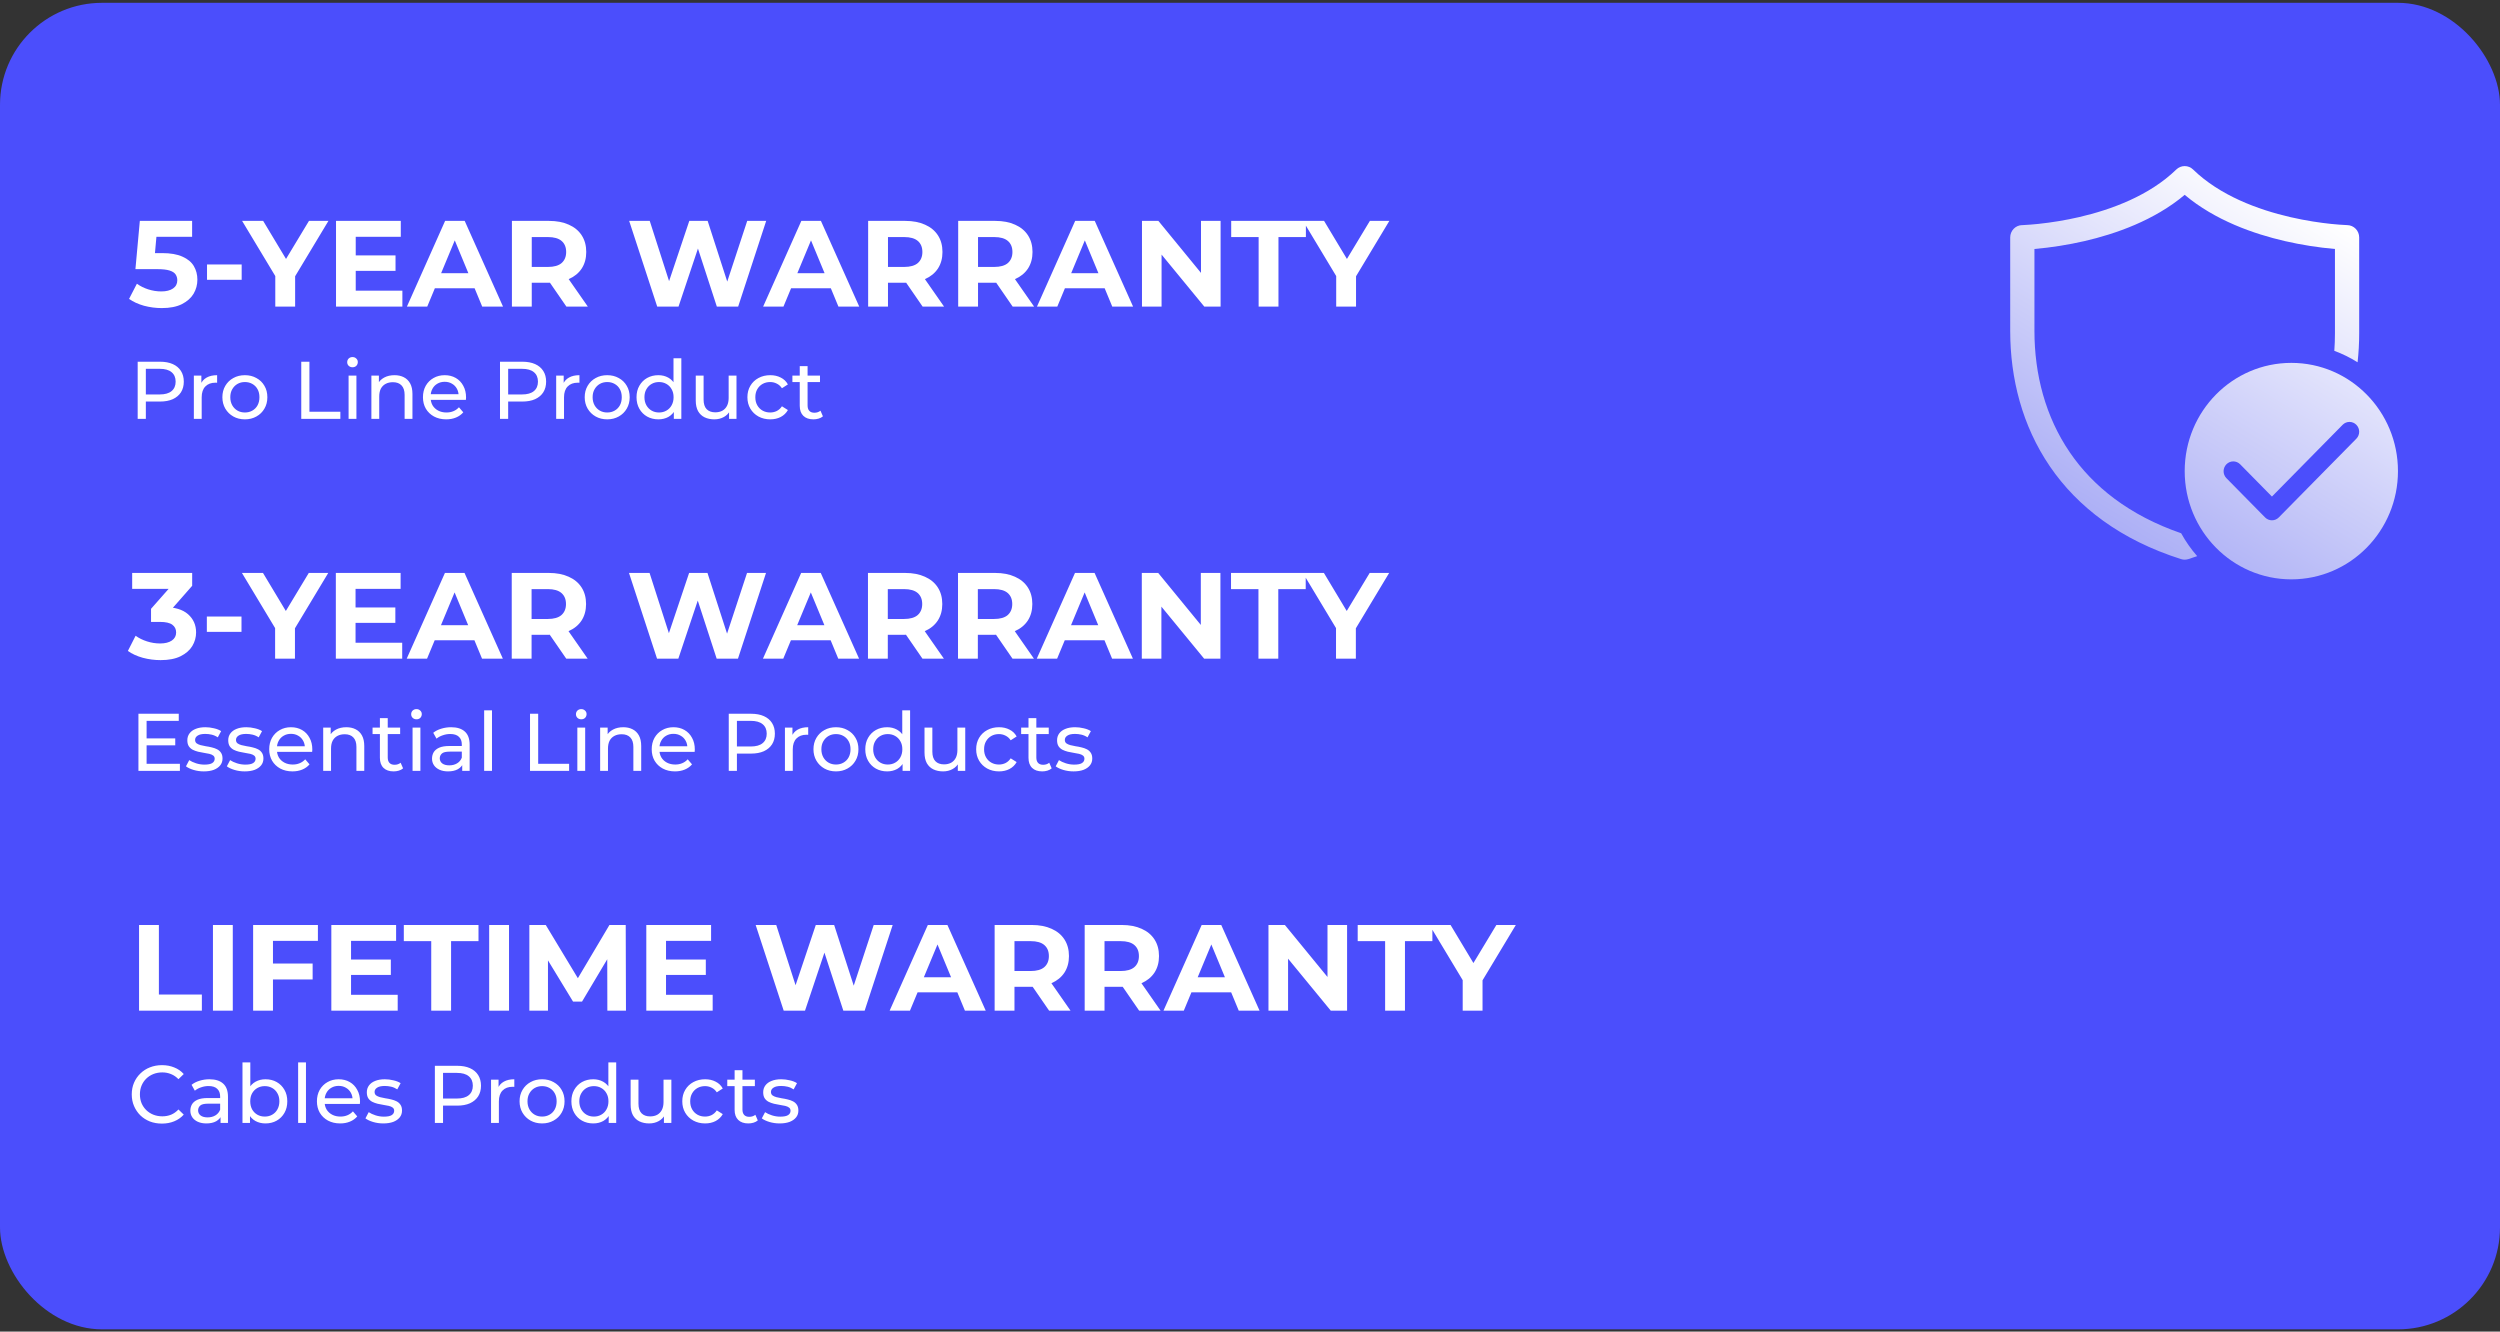
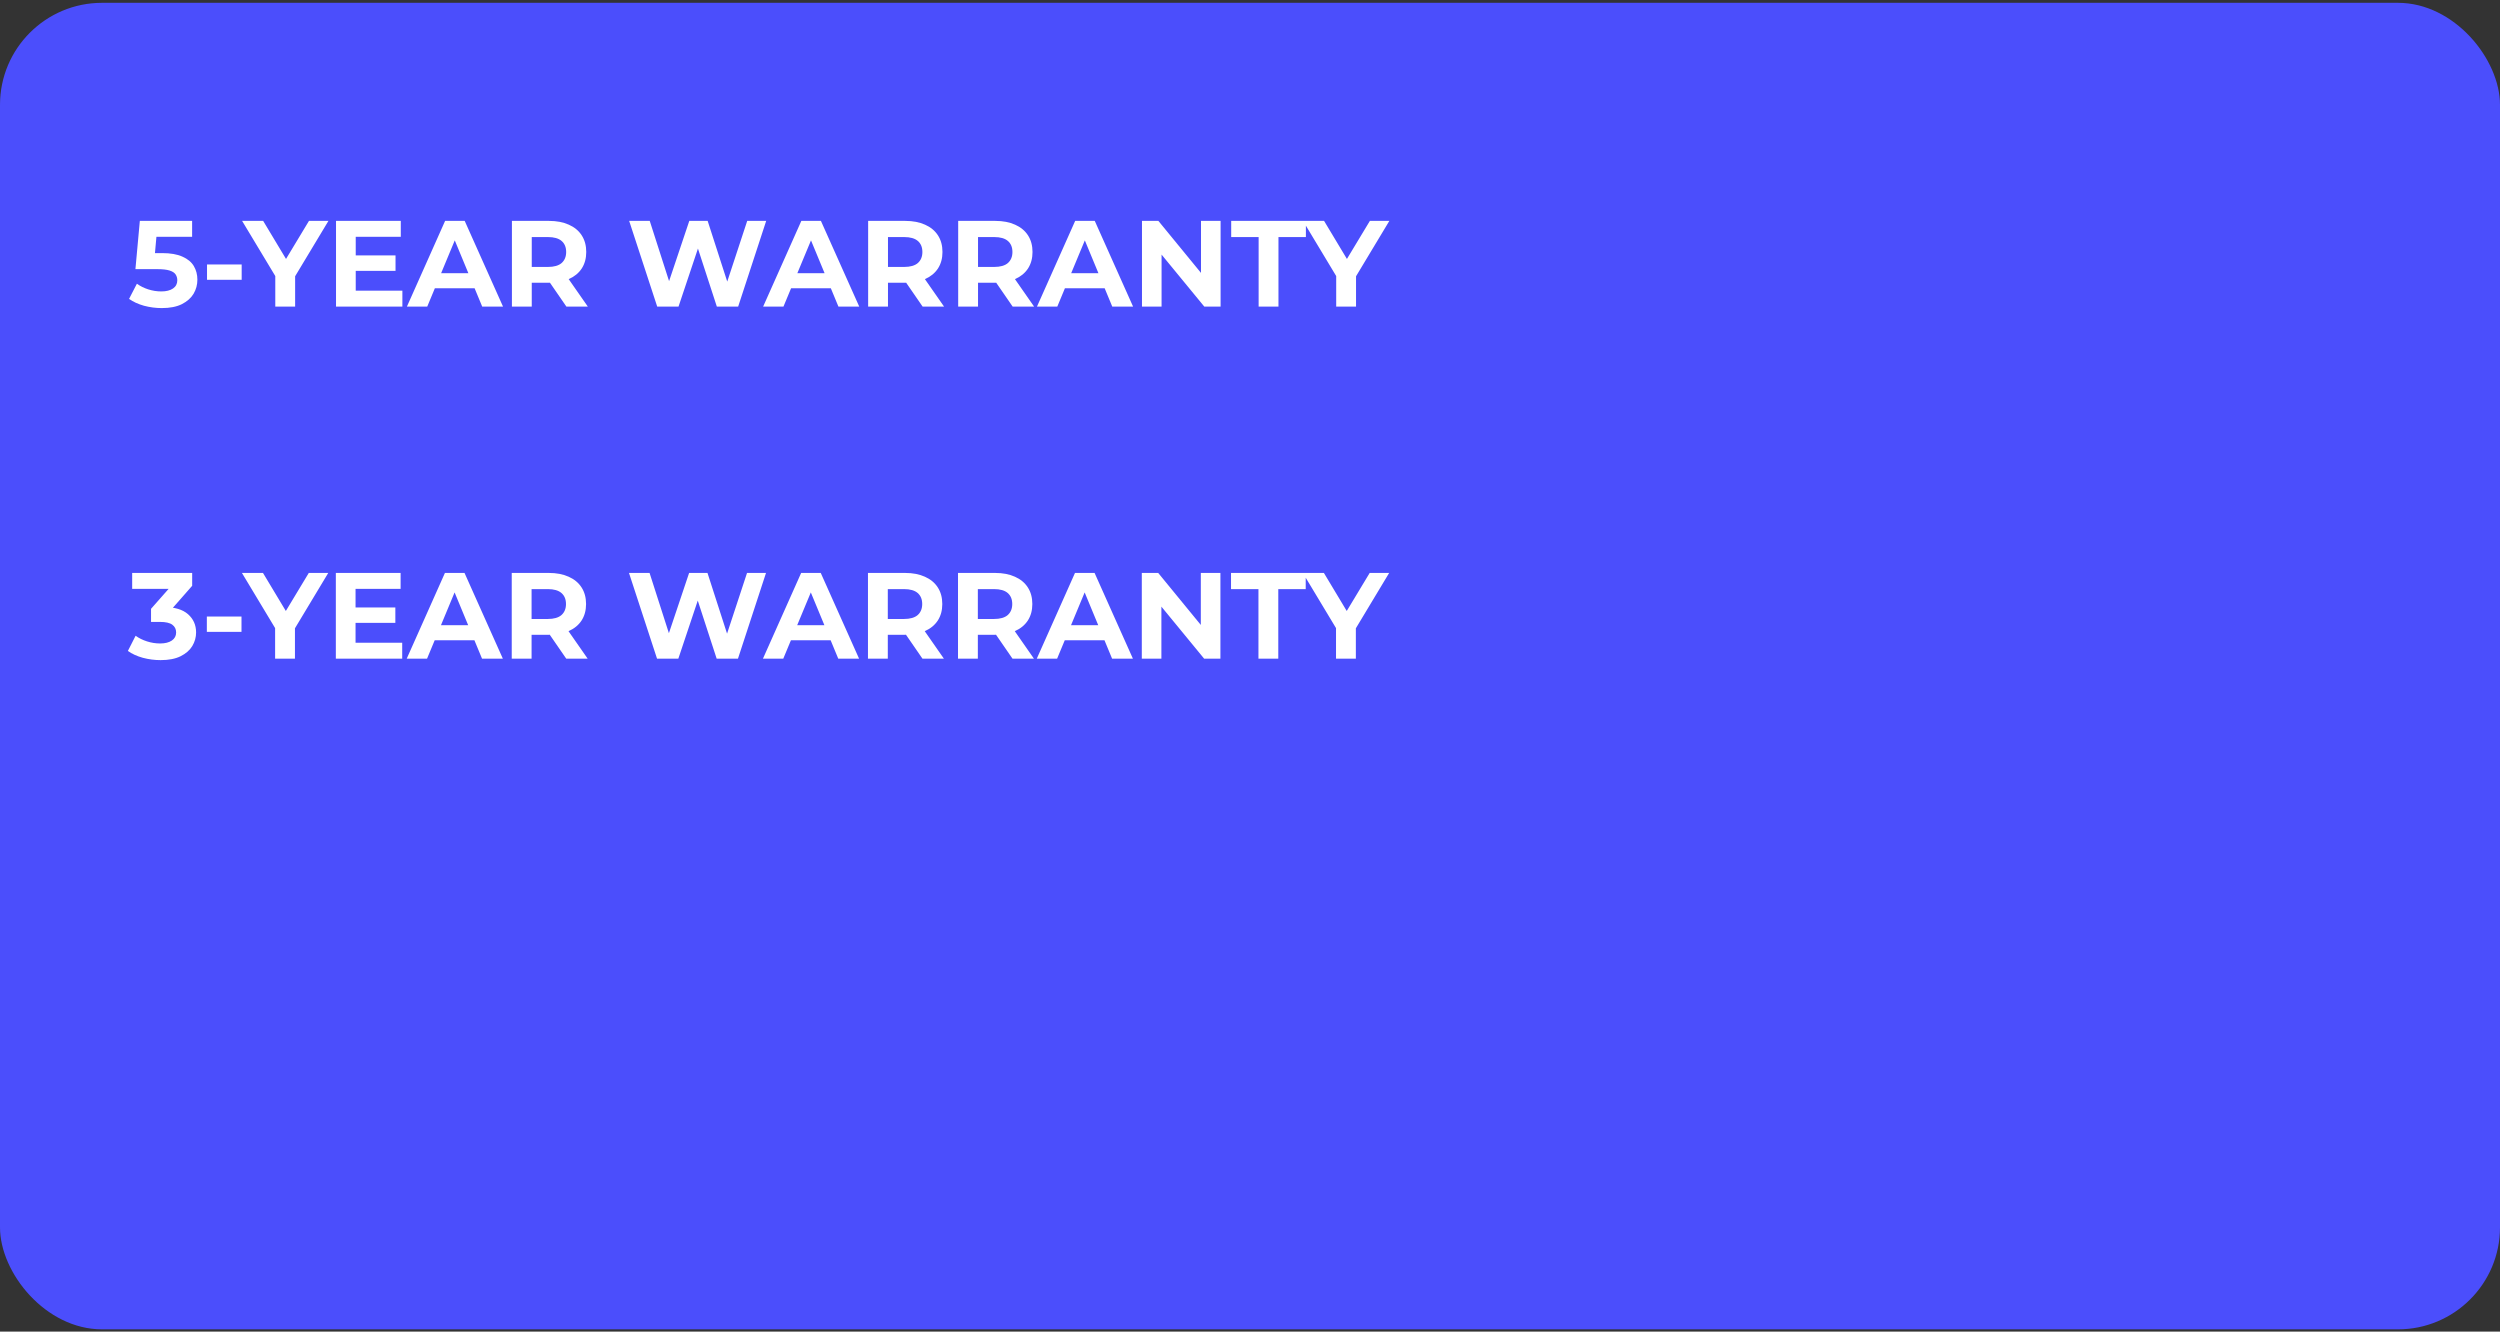
<svg xmlns="http://www.w3.org/2000/svg" width="490" height="261" viewBox="0 0 490 261" fill="none">
  <rect x="0" y="0" width="490" height="261" fill="#333333" stroke="none" />
  <rect y="0.553" width="490" height="260" rx="20" fill="#4B4EFC" />
-   <path d="M426.556 33.223C426.999 32.793 427.587 32.553 428.2 32.553C428.813 32.553 429.401 32.793 429.843 33.223C435.084 38.32 442.543 41.086 448.914 42.557C452.066 43.283 454.878 43.676 456.898 43.888C457.943 43.997 458.991 44.075 460.04 44.123H460.082C460.702 44.139 461.292 44.399 461.725 44.85C462.158 45.3 462.4 45.905 462.4 46.534V65.338C462.4 67.232 462.297 69.126 462.086 71.008C460.647 70.102 459.119 69.35 457.527 68.763C457.608 67.625 457.65 66.482 457.65 65.338V48.8C454.356 48.513 451.086 47.998 447.861 47.258C441.745 45.848 434.162 43.204 428.2 38.189C422.238 43.204 414.653 45.846 408.539 47.258C405.314 47.998 402.044 48.513 398.75 48.8V64.856C398.75 73.367 400.901 81.667 405.689 88.674C410.258 95.36 417.317 101.003 427.507 104.519C428.389 106.127 429.443 107.631 430.649 109.005C430.077 109.206 429.496 109.399 428.909 109.586C428.447 109.732 427.953 109.732 427.491 109.586C415.639 105.825 407.222 99.379 401.784 91.422C396.364 83.482 394 74.184 394 64.856V46.534C394 45.905 394.242 45.3 394.675 44.85C395.108 44.399 395.698 44.139 396.318 44.123H396.36L396.512 44.118C397.511 44.068 398.508 43.991 399.502 43.886C402.187 43.605 404.853 43.16 407.486 42.556C413.855 41.086 421.314 38.322 426.556 33.223ZM470 92.338C470 80.622 460.643 71.124 449.1 71.124C437.557 71.124 428.2 80.622 428.2 92.338C428.2 104.054 437.557 113.553 449.1 113.553C460.643 113.553 470 104.054 470 92.338ZM461.843 83.26C462.2 83.622 462.4 84.112 462.4 84.624C462.4 85.135 462.2 85.626 461.843 85.987L446.643 101.416C446.287 101.778 445.804 101.981 445.3 101.981C444.796 101.981 444.313 101.778 443.957 101.416L436.357 93.702C436.011 93.338 435.819 92.851 435.823 92.345C435.828 91.84 436.028 91.356 436.38 90.998C436.732 90.641 437.209 90.438 437.707 90.433C438.205 90.429 438.685 90.623 439.043 90.975L445.3 97.326L459.157 83.26C459.513 82.899 459.996 82.696 460.5 82.696C461.004 82.696 461.487 82.899 461.843 83.26Z" fill="url(#paint0_linear_2255_25752)" />
  <path d="M31.703 60.384C30.535 60.384 29.375 60.232 28.223 59.928C27.087 59.608 26.111 59.16 25.295 58.584L26.831 55.608C27.471 56.072 28.207 56.44 29.039 56.712C29.887 56.984 30.743 57.12 31.607 57.12C32.583 57.12 33.351 56.928 33.911 56.544C34.471 56.16 34.751 55.624 34.751 54.936C34.751 54.504 34.639 54.12 34.415 53.784C34.191 53.448 33.791 53.192 33.215 53.016C32.655 52.84 31.863 52.752 30.839 52.752H26.543L27.407 43.296H37.655V46.416H28.799L30.815 44.64L30.215 51.384L28.199 49.608H31.751C33.415 49.608 34.751 49.84 35.759 50.304C36.783 50.752 37.527 51.368 37.991 52.152C38.455 52.936 38.687 53.824 38.687 54.816C38.687 55.808 38.439 56.728 37.943 57.576C37.447 58.408 36.679 59.088 35.639 59.616C34.615 60.128 33.303 60.384 31.703 60.384ZM40.576 54.84V51.84H47.368V54.84H40.576ZM53.957 60.096V53.232L54.845 55.584L47.453 43.296H51.581L57.245 52.728H54.869L60.557 43.296H64.373L56.981 55.584L57.845 53.232V60.096H53.957ZM69.435 50.064H77.523V53.088H69.435V50.064ZM69.723 56.976H78.867V60.096H65.859V43.296H78.555V46.416H69.723V56.976ZM79.753 60.096L87.241 43.296H91.081L98.593 60.096H94.513L88.369 45.264H89.905L83.737 60.096H79.753ZM83.497 56.496L84.529 53.544H93.169L94.225 56.496H83.497ZM100.336 60.096V43.296H107.608C109.112 43.296 110.408 43.544 111.496 44.04C112.584 44.52 113.424 45.216 114.016 46.128C114.608 47.04 114.904 48.128 114.904 49.392C114.904 50.64 114.608 51.72 114.016 52.632C113.424 53.528 112.584 54.216 111.496 54.696C110.408 55.176 109.112 55.416 107.608 55.416H102.496L104.224 53.712V60.096H100.336ZM111.016 60.096L106.816 54H110.968L115.216 60.096H111.016ZM104.224 54.144L102.496 52.32H107.392C108.592 52.32 109.488 52.064 110.08 51.552C110.672 51.024 110.968 50.304 110.968 49.392C110.968 48.464 110.672 47.744 110.08 47.232C109.488 46.72 108.592 46.464 107.392 46.464H102.496L104.224 44.616V54.144ZM128.813 60.096L123.317 43.296H127.349L132.125 58.176H130.109L135.101 43.296H138.701L143.501 58.176H141.557L146.453 43.296H150.173L144.677 60.096H140.501L136.253 47.04H137.357L132.989 60.096H128.813ZM149.573 60.096L157.061 43.296H160.901L168.413 60.096H164.333L158.189 45.264H159.725L153.557 60.096H149.573ZM153.317 56.496L154.349 53.544H162.989L164.045 56.496H153.317ZM170.156 60.096V43.296H177.428C178.932 43.296 180.228 43.544 181.316 44.04C182.404 44.52 183.244 45.216 183.836 46.128C184.428 47.04 184.724 48.128 184.724 49.392C184.724 50.64 184.428 51.72 183.836 52.632C183.244 53.528 182.404 54.216 181.316 54.696C180.228 55.176 178.932 55.416 177.428 55.416H172.316L174.044 53.712V60.096H170.156ZM180.836 60.096L176.636 54H180.788L185.036 60.096H180.836ZM174.044 54.144L172.316 52.32H177.212C178.412 52.32 179.308 52.064 179.9 51.552C180.492 51.024 180.788 50.304 180.788 49.392C180.788 48.464 180.492 47.744 179.9 47.232C179.308 46.72 178.412 46.464 177.212 46.464H172.316L174.044 44.616V54.144ZM187.805 60.096V43.296H195.077C196.581 43.296 197.877 43.544 198.965 44.04C200.053 44.52 200.893 45.216 201.485 46.128C202.077 47.04 202.373 48.128 202.373 49.392C202.373 50.64 202.077 51.72 201.485 52.632C200.893 53.528 200.053 54.216 198.965 54.696C197.877 55.176 196.581 55.416 195.077 55.416H189.965L191.693 53.712V60.096H187.805ZM198.484 60.096L194.285 54H198.437L202.685 60.096H198.484ZM191.693 54.144L189.965 52.32H194.861C196.061 52.32 196.957 52.064 197.549 51.552C198.141 51.024 198.437 50.304 198.437 49.392C198.437 48.464 198.141 47.744 197.549 47.232C196.957 46.72 196.061 46.464 194.861 46.464H189.965L191.693 44.616V54.144ZM203.245 60.096L210.733 43.296H214.573L222.085 60.096H218.005L211.861 45.264H213.397L207.229 60.096H203.245ZM206.989 56.496L208.021 53.544H216.661L217.717 56.496H206.989ZM223.828 60.096V43.296H227.044L236.956 55.392H235.396V43.296H239.236V60.096H236.044L226.108 48H227.668V60.096H223.828ZM246.691 60.096V46.464H241.315V43.296H255.955V46.464H250.579V60.096H246.691ZM261.895 60.096V53.232L262.783 55.584L255.391 43.296H259.519L265.183 52.728H262.807L268.495 43.296H272.311L264.919 55.584L265.783 53.232V60.096H261.895Z" fill="white" />
-   <path d="M26.985 82.096V70.896H31.353C32.334 70.896 33.171 71.05 33.865 71.36C34.558 71.669 35.091 72.117 35.465 72.704C35.838 73.29 36.025 73.989 36.025 74.8C36.025 75.61 35.838 76.309 35.465 76.896C35.091 77.472 34.558 77.92 33.865 78.24C33.171 78.549 32.334 78.704 31.353 78.704H27.865L28.585 77.952V82.096H26.985ZM28.585 78.112L27.865 77.312H31.305C32.329 77.312 33.102 77.093 33.625 76.656C34.158 76.218 34.425 75.6 34.425 74.8C34.425 74 34.158 73.381 33.625 72.944C33.102 72.506 32.329 72.288 31.305 72.288H27.865L28.585 71.488V78.112ZM37.995 82.096V73.616H39.467V75.92L39.323 75.344C39.558 74.757 39.952 74.309 40.507 74C41.062 73.69 41.744 73.536 42.555 73.536V75.024C42.491 75.013 42.427 75.008 42.363 75.008C42.31 75.008 42.256 75.008 42.203 75.008C41.382 75.008 40.731 75.253 40.251 75.744C39.771 76.234 39.531 76.944 39.531 77.872V82.096H37.995ZM48.002 82.192C47.149 82.192 46.391 82.005 45.73 81.632C45.069 81.258 44.546 80.746 44.162 80.096C43.778 79.434 43.586 78.688 43.586 77.856C43.586 77.013 43.778 76.266 44.162 75.616C44.546 74.965 45.069 74.458 45.73 74.096C46.391 73.722 47.149 73.536 48.002 73.536C48.845 73.536 49.597 73.722 50.258 74.096C50.93 74.458 51.453 74.965 51.826 75.616C52.21 76.256 52.402 77.002 52.402 77.856C52.402 78.698 52.21 79.445 51.826 80.096C51.453 80.746 50.93 81.258 50.258 81.632C49.597 82.005 48.845 82.192 48.002 82.192ZM48.002 80.848C48.546 80.848 49.031 80.725 49.458 80.48C49.895 80.234 50.237 79.888 50.482 79.44C50.727 78.981 50.85 78.453 50.85 77.856C50.85 77.248 50.727 76.725 50.482 76.288C50.237 75.84 49.895 75.493 49.458 75.248C49.031 75.002 48.546 74.88 48.002 74.88C47.458 74.88 46.973 75.002 46.546 75.248C46.119 75.493 45.778 75.84 45.522 76.288C45.266 76.725 45.138 77.248 45.138 77.856C45.138 78.453 45.266 78.981 45.522 79.44C45.778 79.888 46.119 80.234 46.546 80.48C46.973 80.725 47.458 80.848 48.002 80.848ZM59.047 82.096V70.896H60.647V80.704H66.711V82.096H59.047ZM68.323 82.096V73.616H69.859V82.096H68.323ZM69.091 71.984C68.793 71.984 68.542 71.888 68.339 71.696C68.147 71.504 68.051 71.269 68.051 70.992C68.051 70.704 68.147 70.464 68.339 70.272C68.542 70.08 68.793 69.984 69.091 69.984C69.39 69.984 69.635 70.08 69.827 70.272C70.03 70.453 70.131 70.682 70.131 70.96C70.131 71.248 70.035 71.493 69.843 71.696C69.651 71.888 69.4 71.984 69.091 71.984ZM77.32 73.536C78.013 73.536 78.621 73.669 79.144 73.936C79.677 74.202 80.093 74.608 80.392 75.152C80.691 75.696 80.84 76.384 80.84 77.216V82.096H79.304V77.392C79.304 76.57 79.101 75.952 78.696 75.536C78.301 75.12 77.741 74.912 77.016 74.912C76.472 74.912 75.997 75.018 75.592 75.232C75.187 75.445 74.872 75.76 74.648 76.176C74.435 76.592 74.328 77.109 74.328 77.728V82.096H72.792V73.616H74.264V75.904L74.024 75.296C74.301 74.741 74.728 74.309 75.304 74C75.88 73.69 76.552 73.536 77.32 73.536ZM87.459 82.192C86.552 82.192 85.752 82.005 85.059 81.632C84.376 81.258 83.843 80.746 83.459 80.096C83.085 79.445 82.899 78.698 82.899 77.856C82.899 77.013 83.08 76.266 83.443 75.616C83.816 74.965 84.323 74.458 84.963 74.096C85.613 73.722 86.344 73.536 87.155 73.536C87.976 73.536 88.701 73.717 89.331 74.08C89.96 74.442 90.451 74.954 90.803 75.616C91.165 76.266 91.347 77.029 91.347 77.904C91.347 77.968 91.341 78.042 91.331 78.128C91.331 78.213 91.325 78.293 91.315 78.368H84.099V77.264H90.515L89.891 77.648C89.901 77.104 89.789 76.618 89.555 76.192C89.32 75.765 88.995 75.434 88.579 75.2C88.173 74.954 87.699 74.832 87.155 74.832C86.621 74.832 86.147 74.954 85.731 75.2C85.315 75.434 84.989 75.77 84.755 76.208C84.52 76.634 84.403 77.125 84.403 77.68V77.936C84.403 78.501 84.531 79.008 84.787 79.456C85.053 79.893 85.421 80.234 85.891 80.48C86.36 80.725 86.899 80.848 87.507 80.848C88.008 80.848 88.461 80.762 88.867 80.592C89.283 80.421 89.645 80.165 89.955 79.824L90.803 80.816C90.419 81.264 89.939 81.605 89.363 81.84C88.797 82.074 88.163 82.192 87.459 82.192ZM98 82.096V70.896H102.368C103.35 70.896 104.187 71.05 104.88 71.36C105.574 71.669 106.107 72.117 106.48 72.704C106.854 73.29 107.04 73.989 107.04 74.8C107.04 75.61 106.854 76.309 106.48 76.896C106.107 77.472 105.574 77.92 104.88 78.24C104.187 78.549 103.35 78.704 102.368 78.704H98.88L99.6 77.952V82.096H98ZM99.6 78.112L98.88 77.312H102.32C103.344 77.312 104.118 77.093 104.64 76.656C105.174 76.218 105.44 75.6 105.44 74.8C105.44 74 105.174 73.381 104.64 72.944C104.118 72.506 103.344 72.288 102.32 72.288H98.88L99.6 71.488V78.112ZM109.011 82.096V73.616H110.483V75.92L110.339 75.344C110.573 74.757 110.968 74.309 111.523 74C112.077 73.69 112.76 73.536 113.571 73.536V75.024C113.507 75.013 113.443 75.008 113.379 75.008C113.325 75.008 113.272 75.008 113.219 75.008C112.397 75.008 111.747 75.253 111.267 75.744C110.787 76.234 110.547 76.944 110.547 77.872V82.096H109.011ZM119.018 82.192C118.164 82.192 117.407 82.005 116.746 81.632C116.084 81.258 115.562 80.746 115.178 80.096C114.794 79.434 114.602 78.688 114.602 77.856C114.602 77.013 114.794 76.266 115.178 75.616C115.562 74.965 116.084 74.458 116.746 74.096C117.407 73.722 118.164 73.536 119.018 73.536C119.86 73.536 120.612 73.722 121.274 74.096C121.946 74.458 122.468 74.965 122.842 75.616C123.226 76.256 123.418 77.002 123.418 77.856C123.418 78.698 123.226 79.445 122.842 80.096C122.468 80.746 121.946 81.258 121.274 81.632C120.612 82.005 119.86 82.192 119.018 82.192ZM119.018 80.848C119.562 80.848 120.047 80.725 120.474 80.48C120.911 80.234 121.252 79.888 121.498 79.44C121.743 78.981 121.866 78.453 121.866 77.856C121.866 77.248 121.743 76.725 121.498 76.288C121.252 75.84 120.911 75.493 120.474 75.248C120.047 75.002 119.562 74.88 119.018 74.88C118.474 74.88 117.988 75.002 117.562 75.248C117.135 75.493 116.794 75.84 116.538 76.288C116.282 76.725 116.154 77.248 116.154 77.856C116.154 78.453 116.282 78.981 116.538 79.44C116.794 79.888 117.135 80.234 117.562 80.48C117.988 80.725 118.474 80.848 119.018 80.848ZM129.046 82.192C128.225 82.192 127.489 82.01 126.838 81.648C126.198 81.285 125.691 80.778 125.318 80.128C124.945 79.477 124.758 78.72 124.758 77.856C124.758 76.992 124.945 76.24 125.318 75.6C125.691 74.949 126.198 74.442 126.838 74.08C127.489 73.717 128.225 73.536 129.046 73.536C129.761 73.536 130.406 73.696 130.982 74.016C131.558 74.336 132.017 74.816 132.358 75.456C132.71 76.096 132.886 76.896 132.886 77.856C132.886 78.816 132.715 79.616 132.374 80.256C132.043 80.896 131.59 81.381 131.014 81.712C130.438 82.032 129.782 82.192 129.046 82.192ZM129.174 80.848C129.707 80.848 130.187 80.725 130.614 80.48C131.051 80.234 131.393 79.888 131.638 79.44C131.894 78.981 132.022 78.453 132.022 77.856C132.022 77.248 131.894 76.725 131.638 76.288C131.393 75.84 131.051 75.493 130.614 75.248C130.187 75.002 129.707 74.88 129.174 74.88C128.63 74.88 128.145 75.002 127.718 75.248C127.291 75.493 126.95 75.84 126.694 76.288C126.438 76.725 126.31 77.248 126.31 77.856C126.31 78.453 126.438 78.981 126.694 79.44C126.95 79.888 127.291 80.234 127.718 80.48C128.145 80.725 128.63 80.848 129.174 80.848ZM132.07 82.096V79.808L132.166 77.84L132.006 75.872V70.224H133.542V82.096H132.07ZM140.016 82.192C139.291 82.192 138.651 82.058 138.096 81.792C137.552 81.525 137.126 81.12 136.816 80.576C136.518 80.021 136.368 79.328 136.368 78.496V73.616H137.904V78.32C137.904 79.152 138.102 79.776 138.496 80.192C138.902 80.608 139.467 80.816 140.192 80.816C140.726 80.816 141.19 80.709 141.584 80.496C141.979 80.272 142.283 79.952 142.496 79.536C142.71 79.109 142.816 78.597 142.816 78V73.616H144.352V82.096H142.896V79.808L143.136 80.416C142.859 80.981 142.443 81.418 141.888 81.728C141.334 82.037 140.71 82.192 140.016 82.192ZM150.972 82.192C150.108 82.192 149.335 82.005 148.652 81.632C147.98 81.258 147.452 80.746 147.068 80.096C146.684 79.445 146.492 78.698 146.492 77.856C146.492 77.013 146.684 76.266 147.068 75.616C147.452 74.965 147.98 74.458 148.652 74.096C149.335 73.722 150.108 73.536 150.972 73.536C151.74 73.536 152.423 73.69 153.02 74C153.628 74.298 154.098 74.746 154.428 75.344L153.26 76.096C152.983 75.68 152.642 75.376 152.236 75.184C151.842 74.981 151.415 74.88 150.956 74.88C150.402 74.88 149.906 75.002 149.468 75.248C149.031 75.493 148.684 75.84 148.428 76.288C148.172 76.725 148.044 77.248 148.044 77.856C148.044 78.464 148.172 78.992 148.428 79.44C148.684 79.888 149.031 80.234 149.468 80.48C149.906 80.725 150.402 80.848 150.956 80.848C151.415 80.848 151.842 80.752 152.236 80.56C152.642 80.357 152.983 80.048 153.26 79.632L154.428 80.368C154.098 80.954 153.628 81.408 153.02 81.728C152.423 82.037 151.74 82.192 150.972 82.192ZM159.438 82.192C158.585 82.192 157.924 81.962 157.454 81.504C156.985 81.045 156.75 80.389 156.75 79.536V71.76H158.286V79.472C158.286 79.93 158.398 80.282 158.622 80.528C158.857 80.773 159.188 80.896 159.614 80.896C160.094 80.896 160.494 80.762 160.814 80.496L161.294 81.6C161.06 81.802 160.777 81.952 160.446 82.048C160.126 82.144 159.79 82.192 159.438 82.192ZM155.31 74.88V73.616H160.718V74.88H155.31Z" fill="white" />
  <path d="M31.474 129.384C30.306 129.384 29.146 129.232 27.994 128.928C26.842 128.608 25.866 128.16 25.066 127.584L26.578 124.608C27.218 125.072 27.962 125.44 28.81 125.712C29.658 125.984 30.514 126.12 31.378 126.12C32.354 126.12 33.122 125.928 33.682 125.544C34.242 125.16 34.522 124.632 34.522 123.96C34.522 123.32 34.274 122.816 33.778 122.448C33.282 122.08 32.482 121.896 31.378 121.896H29.602V119.328L34.282 114.024L34.714 115.416H25.906V112.296H37.666V114.816L33.01 120.12L31.042 118.992H32.17C34.234 118.992 35.794 119.456 36.85 120.384C37.906 121.312 38.434 122.504 38.434 123.96C38.434 124.904 38.186 125.792 37.69 126.624C37.194 127.44 36.434 128.104 35.41 128.616C34.386 129.128 33.074 129.384 31.474 129.384ZM40.541 123.84V120.84H47.333V123.84H40.541ZM53.922 129.096V122.232L54.81 124.584L47.418 112.296H51.546L57.21 121.728H54.834L60.522 112.296H64.338L56.946 124.584L57.81 122.232V129.096H53.922ZM69.4 119.064H77.488V122.088H69.4V119.064ZM69.688 125.976H78.832V129.096H65.824V112.296H78.52V115.416H69.688V125.976ZM79.718 129.096L87.206 112.296H91.046L98.558 129.096H94.478L88.334 114.264H89.87L83.702 129.096H79.718ZM83.462 125.496L84.494 122.544H93.134L94.19 125.496H83.462ZM100.301 129.096V112.296H107.573C109.077 112.296 110.373 112.544 111.461 113.04C112.549 113.52 113.389 114.216 113.981 115.128C114.573 116.04 114.869 117.128 114.869 118.392C114.869 119.64 114.573 120.72 113.981 121.632C113.389 122.528 112.549 123.216 111.461 123.696C110.373 124.176 109.077 124.416 107.573 124.416H102.461L104.189 122.712V129.096H100.301ZM110.981 129.096L106.781 123H110.933L115.181 129.096H110.981ZM104.189 123.144L102.461 121.32H107.357C108.557 121.32 109.453 121.064 110.045 120.552C110.637 120.024 110.933 119.304 110.933 118.392C110.933 117.464 110.637 116.744 110.045 116.232C109.453 115.72 108.557 115.464 107.357 115.464H102.461L104.189 113.616V123.144ZM128.778 129.096L123.282 112.296H127.314L132.09 127.176H130.074L135.066 112.296H138.666L143.466 127.176H141.522L146.418 112.296H150.138L144.642 129.096H140.466L136.218 116.04H137.322L132.954 129.096H128.778ZM149.538 129.096L157.026 112.296H160.866L168.378 129.096H164.298L158.154 114.264H159.69L153.522 129.096H149.538ZM153.282 125.496L154.314 122.544H162.954L164.01 125.496H153.282ZM170.121 129.096V112.296H177.393C178.897 112.296 180.193 112.544 181.281 113.04C182.369 113.52 183.209 114.216 183.801 115.128C184.393 116.04 184.689 117.128 184.689 118.392C184.689 119.64 184.393 120.72 183.801 121.632C183.209 122.528 182.369 123.216 181.281 123.696C180.193 124.176 178.897 124.416 177.393 124.416H172.281L174.009 122.712V129.096H170.121ZM180.801 129.096L176.601 123H180.753L185.001 129.096H180.801ZM174.009 123.144L172.281 121.32H177.177C178.377 121.32 179.273 121.064 179.865 120.552C180.457 120.024 180.753 119.304 180.753 118.392C180.753 117.464 180.457 116.744 179.865 116.232C179.273 115.72 178.377 115.464 177.177 115.464H172.281L174.009 113.616V123.144ZM187.769 129.096V112.296H195.041C196.545 112.296 197.841 112.544 198.929 113.04C200.017 113.52 200.857 114.216 201.449 115.128C202.041 116.04 202.337 117.128 202.337 118.392C202.337 119.64 202.041 120.72 201.449 121.632C200.857 122.528 200.017 123.216 198.929 123.696C197.841 124.176 196.545 124.416 195.041 124.416H189.929L191.657 122.712V129.096H187.769ZM198.449 129.096L194.249 123H198.401L202.649 129.096H198.449ZM191.657 123.144L189.929 121.32H194.825C196.025 121.32 196.921 121.064 197.513 120.552C198.105 120.024 198.401 119.304 198.401 118.392C198.401 117.464 198.105 116.744 197.513 116.232C196.921 115.72 196.025 115.464 194.825 115.464H189.929L191.657 113.616V123.144ZM203.21 129.096L210.698 112.296H214.538L222.05 129.096H217.97L211.826 114.264H213.362L207.194 129.096H203.21ZM206.954 125.496L207.986 122.544H216.626L217.682 125.496H206.954ZM223.793 129.096V112.296H227.009L236.921 124.392H235.361V112.296H239.201V129.096H236.009L226.073 117H227.633V129.096H223.793ZM246.656 129.096V115.464H241.28V112.296H255.92V115.464H250.544V129.096H246.656ZM261.859 129.096V122.232L262.747 124.584L255.355 112.296H259.483L265.147 121.728H262.771L268.459 112.296H272.275L264.883 124.584L265.747 122.232V129.096H261.859Z" fill="white" />
-   <path d="M28.589 144.728H34.349V146.088H28.589V144.728ZM28.733 149.704H35.261V151.096H27.133V139.896H35.037V141.288H28.733V149.704ZM39.95 151.192C39.246 151.192 38.575 151.096 37.934 150.904C37.305 150.712 36.809 150.477 36.447 150.2L37.087 148.984C37.449 149.229 37.897 149.437 38.431 149.608C38.964 149.778 39.508 149.864 40.062 149.864C40.777 149.864 41.289 149.762 41.599 149.56C41.919 149.357 42.078 149.074 42.078 148.712C42.078 148.445 41.983 148.237 41.791 148.088C41.599 147.938 41.343 147.826 41.023 147.752C40.713 147.677 40.367 147.613 39.983 147.56C39.599 147.496 39.215 147.421 38.831 147.336C38.447 147.24 38.094 147.112 37.775 146.952C37.455 146.781 37.199 146.552 37.007 146.264C36.815 145.965 36.718 145.57 36.718 145.08C36.718 144.568 36.862 144.12 37.151 143.736C37.438 143.352 37.844 143.058 38.367 142.856C38.9 142.642 39.529 142.536 40.255 142.536C40.809 142.536 41.369 142.605 41.934 142.744C42.511 142.872 42.98 143.058 43.343 143.304L42.687 144.52C42.303 144.264 41.903 144.088 41.486 143.992C41.071 143.896 40.654 143.848 40.239 143.848C39.566 143.848 39.065 143.96 38.734 144.184C38.404 144.397 38.239 144.674 38.239 145.016C38.239 145.304 38.334 145.528 38.526 145.688C38.729 145.837 38.985 145.954 39.294 146.04C39.614 146.125 39.967 146.2 40.35 146.264C40.734 146.317 41.118 146.392 41.502 146.488C41.886 146.573 42.233 146.696 42.542 146.856C42.862 147.016 43.118 147.24 43.31 147.528C43.513 147.816 43.614 148.2 43.614 148.68C43.614 149.192 43.465 149.634 43.166 150.008C42.868 150.381 42.447 150.674 41.903 150.888C41.358 151.09 40.708 151.192 39.95 151.192ZM47.966 151.192C47.262 151.192 46.59 151.096 45.95 150.904C45.321 150.712 44.825 150.477 44.462 150.2L45.102 148.984C45.465 149.229 45.913 149.437 46.446 149.608C46.98 149.778 47.523 149.864 48.078 149.864C48.793 149.864 49.305 149.762 49.614 149.56C49.934 149.357 50.094 149.074 50.094 148.712C50.094 148.445 49.998 148.237 49.806 148.088C49.614 147.938 49.358 147.826 49.038 147.752C48.729 147.677 48.382 147.613 47.998 147.56C47.614 147.496 47.23 147.421 46.846 147.336C46.462 147.24 46.11 147.112 45.79 146.952C45.47 146.781 45.214 146.552 45.022 146.264C44.83 145.965 44.734 145.57 44.734 145.08C44.734 144.568 44.878 144.12 45.166 143.736C45.454 143.352 45.859 143.058 46.382 142.856C46.916 142.642 47.545 142.536 48.27 142.536C48.825 142.536 49.385 142.605 49.95 142.744C50.526 142.872 50.995 143.058 51.358 143.304L50.702 144.52C50.318 144.264 49.918 144.088 49.502 143.992C49.086 143.896 48.67 143.848 48.254 143.848C47.582 143.848 47.081 143.96 46.75 144.184C46.419 144.397 46.254 144.674 46.254 145.016C46.254 145.304 46.35 145.528 46.542 145.688C46.745 145.837 47.001 145.954 47.31 146.04C47.63 146.125 47.982 146.2 48.366 146.264C48.75 146.317 49.134 146.392 49.518 146.488C49.902 146.573 50.249 146.696 50.558 146.856C50.878 147.016 51.134 147.24 51.326 147.528C51.529 147.816 51.63 148.2 51.63 148.68C51.63 149.192 51.481 149.634 51.182 150.008C50.883 150.381 50.462 150.674 49.918 150.888C49.374 151.09 48.724 151.192 47.966 151.192ZM57.326 151.192C56.419 151.192 55.619 151.005 54.926 150.632C54.243 150.258 53.71 149.746 53.326 149.096C52.952 148.445 52.766 147.698 52.766 146.856C52.766 146.013 52.947 145.266 53.31 144.616C53.683 143.965 54.19 143.458 54.83 143.096C55.48 142.722 56.211 142.536 57.022 142.536C57.843 142.536 58.568 142.717 59.198 143.08C59.827 143.442 60.318 143.954 60.67 144.616C61.032 145.266 61.214 146.029 61.214 146.904C61.214 146.968 61.208 147.042 61.198 147.128C61.198 147.213 61.192 147.293 61.182 147.368H53.966V146.264H60.382L59.758 146.648C59.768 146.104 59.656 145.618 59.422 145.192C59.187 144.765 58.862 144.434 58.446 144.2C58.04 143.954 57.566 143.832 57.022 143.832C56.488 143.832 56.014 143.954 55.598 144.2C55.182 144.434 54.856 144.77 54.622 145.208C54.387 145.634 54.27 146.125 54.27 146.68V146.936C54.27 147.501 54.398 148.008 54.654 148.456C54.92 148.893 55.288 149.234 55.758 149.48C56.227 149.725 56.766 149.848 57.374 149.848C57.875 149.848 58.328 149.762 58.734 149.592C59.15 149.421 59.512 149.165 59.822 148.824L60.67 149.816C60.286 150.264 59.806 150.605 59.23 150.84C58.664 151.074 58.03 151.192 57.326 151.192ZM67.875 142.536C68.568 142.536 69.176 142.669 69.699 142.936C70.232 143.202 70.648 143.608 70.947 144.152C71.245 144.696 71.395 145.384 71.395 146.216V151.096H69.859V146.392C69.859 145.57 69.656 144.952 69.251 144.536C68.856 144.12 68.296 143.912 67.571 143.912C67.027 143.912 66.552 144.018 66.147 144.232C65.741 144.445 65.427 144.76 65.203 145.176C64.989 145.592 64.883 146.109 64.883 146.728V151.096H63.347V142.616H64.819V144.904L64.579 144.296C64.856 143.741 65.283 143.309 65.859 143C66.435 142.69 67.107 142.536 67.875 142.536ZM77.149 151.192C76.296 151.192 75.635 150.962 75.165 150.504C74.696 150.045 74.461 149.389 74.461 148.536V140.76H75.997V148.472C75.997 148.93 76.109 149.282 76.333 149.528C76.568 149.773 76.899 149.896 77.325 149.896C77.805 149.896 78.205 149.762 78.525 149.496L79.005 150.6C78.771 150.802 78.488 150.952 78.157 151.048C77.837 151.144 77.501 151.192 77.149 151.192ZM73.021 143.88V142.616H78.429V143.88H73.021ZM80.862 151.096V142.616H82.398V151.096H80.862ZM81.63 140.984C81.332 140.984 81.081 140.888 80.878 140.696C80.686 140.504 80.59 140.269 80.59 139.992C80.59 139.704 80.686 139.464 80.878 139.272C81.081 139.08 81.332 138.984 81.63 138.984C81.929 138.984 82.174 139.08 82.366 139.272C82.569 139.453 82.67 139.682 82.67 139.96C82.67 140.248 82.574 140.493 82.382 140.696C82.19 140.888 81.94 140.984 81.63 140.984ZM90.595 151.096V149.304L90.515 148.968V145.912C90.515 145.261 90.323 144.76 89.939 144.408C89.566 144.045 89 143.864 88.243 143.864C87.742 143.864 87.251 143.949 86.771 144.12C86.291 144.28 85.886 144.498 85.555 144.776L84.915 143.624C85.352 143.272 85.875 143.005 86.483 142.824C87.102 142.632 87.747 142.536 88.419 142.536C89.582 142.536 90.478 142.818 91.107 143.384C91.736 143.949 92.051 144.813 92.051 145.976V151.096H90.595ZM87.811 151.192C87.182 151.192 86.627 151.085 86.147 150.872C85.678 150.658 85.315 150.365 85.059 149.992C84.803 149.608 84.675 149.176 84.675 148.696C84.675 148.237 84.782 147.821 84.995 147.448C85.219 147.074 85.576 146.776 86.067 146.552C86.568 146.328 87.24 146.216 88.083 146.216H90.771V147.32H88.147C87.379 147.32 86.862 147.448 86.595 147.704C86.328 147.96 86.195 148.269 86.195 148.632C86.195 149.048 86.36 149.384 86.691 149.64C87.022 149.885 87.48 150.008 88.067 150.008C88.643 150.008 89.144 149.88 89.571 149.624C90.008 149.368 90.323 148.994 90.515 148.504L90.819 149.56C90.616 150.061 90.259 150.461 89.747 150.76C89.235 151.048 88.59 151.192 87.811 151.192ZM94.894 151.096V139.224H96.43V151.096H94.894ZM103.883 151.096V139.896H105.483V149.704H111.547V151.096H103.883ZM113.159 151.096V142.616H114.695V151.096H113.159ZM113.927 140.984C113.628 140.984 113.378 140.888 113.175 140.696C112.983 140.504 112.887 140.269 112.887 139.992C112.887 139.704 112.983 139.464 113.175 139.272C113.378 139.08 113.628 138.984 113.927 138.984C114.226 138.984 114.471 139.08 114.663 139.272C114.866 139.453 114.967 139.682 114.967 139.96C114.967 140.248 114.871 140.493 114.679 140.696C114.487 140.888 114.236 140.984 113.927 140.984ZM122.156 142.536C122.849 142.536 123.457 142.669 123.98 142.936C124.513 143.202 124.929 143.608 125.228 144.152C125.527 144.696 125.676 145.384 125.676 146.216V151.096H124.14V146.392C124.14 145.57 123.937 144.952 123.532 144.536C123.137 144.12 122.577 143.912 121.852 143.912C121.308 143.912 120.833 144.018 120.428 144.232C120.023 144.445 119.708 144.76 119.484 145.176C119.271 145.592 119.164 146.109 119.164 146.728V151.096H117.628V142.616H119.1V144.904L118.86 144.296C119.137 143.741 119.564 143.309 120.14 143C120.716 142.69 121.388 142.536 122.156 142.536ZM132.295 151.192C131.388 151.192 130.588 151.005 129.895 150.632C129.212 150.258 128.679 149.746 128.295 149.096C127.921 148.445 127.735 147.698 127.735 146.856C127.735 146.013 127.916 145.266 128.279 144.616C128.652 143.965 129.159 143.458 129.799 143.096C130.449 142.722 131.18 142.536 131.991 142.536C132.812 142.536 133.537 142.717 134.167 143.08C134.796 143.442 135.287 143.954 135.639 144.616C136.001 145.266 136.183 146.029 136.183 146.904C136.183 146.968 136.177 147.042 136.167 147.128C136.167 147.213 136.161 147.293 136.151 147.368H128.935V146.264H135.351L134.727 146.648C134.737 146.104 134.625 145.618 134.391 145.192C134.156 144.765 133.831 144.434 133.415 144.2C133.009 143.954 132.535 143.832 131.991 143.832C131.457 143.832 130.983 143.954 130.567 144.2C130.151 144.434 129.825 144.77 129.591 145.208C129.356 145.634 129.239 146.125 129.239 146.68V146.936C129.239 147.501 129.367 148.008 129.623 148.456C129.889 148.893 130.257 149.234 130.727 149.48C131.196 149.725 131.735 149.848 132.343 149.848C132.844 149.848 133.297 149.762 133.703 149.592C134.119 149.421 134.481 149.165 134.791 148.824L135.639 149.816C135.255 150.264 134.775 150.605 134.199 150.84C133.633 151.074 132.999 151.192 132.295 151.192ZM142.836 151.096V139.896H147.204C148.186 139.896 149.023 140.05 149.716 140.36C150.41 140.669 150.943 141.117 151.316 141.704C151.69 142.29 151.876 142.989 151.876 143.8C151.876 144.61 151.69 145.309 151.316 145.896C150.943 146.472 150.41 146.92 149.716 147.24C149.023 147.549 148.186 147.704 147.204 147.704H143.716L144.436 146.952V151.096H142.836ZM144.436 147.112L143.716 146.312H147.156C148.18 146.312 148.954 146.093 149.476 145.656C150.01 145.218 150.276 144.6 150.276 143.8C150.276 143 150.01 142.381 149.476 141.944C148.954 141.506 148.18 141.288 147.156 141.288H143.716L144.436 140.488V147.112ZM153.847 151.096V142.616H155.319V144.92L155.175 144.344C155.409 143.757 155.804 143.309 156.359 143C156.913 142.69 157.596 142.536 158.407 142.536V144.024C158.343 144.013 158.279 144.008 158.215 144.008C158.161 144.008 158.108 144.008 158.055 144.008C157.233 144.008 156.583 144.253 156.103 144.744C155.623 145.234 155.383 145.944 155.383 146.872V151.096H153.847ZM163.854 151.192C163 151.192 162.243 151.005 161.582 150.632C160.92 150.258 160.398 149.746 160.014 149.096C159.63 148.434 159.438 147.688 159.438 146.856C159.438 146.013 159.63 145.266 160.014 144.616C160.398 143.965 160.92 143.458 161.582 143.096C162.243 142.722 163 142.536 163.854 142.536C164.696 142.536 165.448 142.722 166.11 143.096C166.782 143.458 167.304 143.965 167.678 144.616C168.062 145.256 168.254 146.002 168.254 146.856C168.254 147.698 168.062 148.445 167.678 149.096C167.304 149.746 166.782 150.258 166.11 150.632C165.448 151.005 164.696 151.192 163.854 151.192ZM163.854 149.848C164.398 149.848 164.883 149.725 165.31 149.48C165.747 149.234 166.088 148.888 166.334 148.44C166.579 147.981 166.702 147.453 166.702 146.856C166.702 146.248 166.579 145.725 166.334 145.288C166.088 144.84 165.747 144.493 165.31 144.248C164.883 144.002 164.398 143.88 163.854 143.88C163.31 143.88 162.824 144.002 162.398 144.248C161.971 144.493 161.63 144.84 161.374 145.288C161.118 145.725 160.99 146.248 160.99 146.856C160.99 147.453 161.118 147.981 161.374 148.44C161.63 148.888 161.971 149.234 162.398 149.48C162.824 149.725 163.31 149.848 163.854 149.848ZM173.882 151.192C173.061 151.192 172.325 151.01 171.674 150.648C171.034 150.285 170.527 149.778 170.154 149.128C169.781 148.477 169.594 147.72 169.594 146.856C169.594 145.992 169.781 145.24 170.154 144.6C170.527 143.949 171.034 143.442 171.674 143.08C172.325 142.717 173.061 142.536 173.882 142.536C174.597 142.536 175.242 142.696 175.818 143.016C176.394 143.336 176.853 143.816 177.194 144.456C177.546 145.096 177.722 145.896 177.722 146.856C177.722 147.816 177.551 148.616 177.21 149.256C176.879 149.896 176.426 150.381 175.85 150.712C175.274 151.032 174.618 151.192 173.882 151.192ZM174.01 149.848C174.543 149.848 175.023 149.725 175.45 149.48C175.887 149.234 176.229 148.888 176.474 148.44C176.73 147.981 176.858 147.453 176.858 146.856C176.858 146.248 176.73 145.725 176.474 145.288C176.229 144.84 175.887 144.493 175.45 144.248C175.023 144.002 174.543 143.88 174.01 143.88C173.466 143.88 172.981 144.002 172.554 144.248C172.127 144.493 171.786 144.84 171.53 145.288C171.274 145.725 171.146 146.248 171.146 146.856C171.146 147.453 171.274 147.981 171.53 148.44C171.786 148.888 172.127 149.234 172.554 149.48C172.981 149.725 173.466 149.848 174.01 149.848ZM176.906 151.096V148.808L177.002 146.84L176.842 144.872V139.224H178.378V151.096H176.906ZM184.852 151.192C184.127 151.192 183.487 151.058 182.932 150.792C182.388 150.525 181.961 150.12 181.652 149.576C181.353 149.021 181.204 148.328 181.204 147.496V142.616H182.74V147.32C182.74 148.152 182.937 148.776 183.332 149.192C183.737 149.608 184.303 149.816 185.028 149.816C185.561 149.816 186.025 149.709 186.42 149.496C186.815 149.272 187.119 148.952 187.332 148.536C187.545 148.109 187.652 147.597 187.652 147V142.616H189.188V151.096H187.732V148.808L187.972 149.416C187.695 149.981 187.279 150.418 186.724 150.728C186.169 151.037 185.545 151.192 184.852 151.192ZM195.808 151.192C194.944 151.192 194.171 151.005 193.488 150.632C192.816 150.258 192.288 149.746 191.904 149.096C191.52 148.445 191.328 147.698 191.328 146.856C191.328 146.013 191.52 145.266 191.904 144.616C192.288 143.965 192.816 143.458 193.488 143.096C194.171 142.722 194.944 142.536 195.808 142.536C196.576 142.536 197.259 142.69 197.856 143C198.464 143.298 198.934 143.746 199.264 144.344L198.096 145.096C197.819 144.68 197.478 144.376 197.072 144.184C196.678 143.981 196.251 143.88 195.792 143.88C195.238 143.88 194.742 144.002 194.304 144.248C193.867 144.493 193.52 144.84 193.264 145.288C193.008 145.725 192.88 146.248 192.88 146.856C192.88 147.464 193.008 147.992 193.264 148.44C193.52 148.888 193.867 149.234 194.304 149.48C194.742 149.725 195.238 149.848 195.792 149.848C196.251 149.848 196.678 149.752 197.072 149.56C197.478 149.357 197.819 149.048 198.096 148.632L199.264 149.368C198.934 149.954 198.464 150.408 197.856 150.728C197.259 151.037 196.576 151.192 195.808 151.192ZM204.274 151.192C203.421 151.192 202.76 150.962 202.29 150.504C201.821 150.045 201.586 149.389 201.586 148.536V140.76H203.122V148.472C203.122 148.93 203.234 149.282 203.458 149.528C203.693 149.773 204.024 149.896 204.45 149.896C204.93 149.896 205.33 149.762 205.65 149.496L206.13 150.6C205.896 150.802 205.613 150.952 205.282 151.048C204.962 151.144 204.626 151.192 204.274 151.192ZM200.146 143.88V142.616H205.554V143.88H200.146ZM210.419 151.192C209.715 151.192 209.043 151.096 208.403 150.904C207.774 150.712 207.278 150.477 206.915 150.2L207.555 148.984C207.918 149.229 208.366 149.437 208.899 149.608C209.433 149.778 209.977 149.864 210.531 149.864C211.246 149.864 211.758 149.762 212.067 149.56C212.387 149.357 212.547 149.074 212.547 148.712C212.547 148.445 212.451 148.237 212.259 148.088C212.067 147.938 211.811 147.826 211.491 147.752C211.182 147.677 210.835 147.613 210.451 147.56C210.067 147.496 209.683 147.421 209.299 147.336C208.915 147.24 208.563 147.112 208.243 146.952C207.923 146.781 207.667 146.552 207.475 146.264C207.283 145.965 207.187 145.57 207.187 145.08C207.187 144.568 207.331 144.12 207.619 143.736C207.907 143.352 208.313 143.058 208.835 142.856C209.369 142.642 209.998 142.536 210.723 142.536C211.278 142.536 211.838 142.605 212.403 142.744C212.979 142.872 213.449 143.058 213.811 143.304L213.155 144.52C212.771 144.264 212.371 144.088 211.955 143.992C211.539 143.896 211.123 143.848 210.707 143.848C210.035 143.848 209.534 143.96 209.203 144.184C208.873 144.397 208.707 144.674 208.707 145.016C208.707 145.304 208.803 145.528 208.995 145.688C209.198 145.837 209.454 145.954 209.763 146.04C210.083 146.125 210.435 146.2 210.819 146.264C211.203 146.317 211.587 146.392 211.971 146.488C212.355 146.573 212.702 146.696 213.011 146.856C213.331 147.016 213.587 147.24 213.779 147.528C213.982 147.816 214.083 148.2 214.083 148.68C214.083 149.192 213.934 149.634 213.635 150.008C213.337 150.381 212.915 150.674 212.371 150.888C211.827 151.09 211.177 151.192 210.419 151.192Z" fill="white" />
-   <path d="M27.254 198.096V181.296H31.142V194.928H39.566V198.096H27.254ZM41.738 198.096V181.296H45.626V198.096H41.738ZM53.213 188.856H61.277V191.976H53.213V188.856ZM53.501 198.096H49.613V181.296H62.309V184.416H53.501V198.096ZM68.517 188.064H76.605V191.088H68.517V188.064ZM68.805 194.976H77.949V198.096H64.941V181.296H77.637V184.416H68.805V194.976ZM84.523 198.096V184.464H79.147V181.296H93.787V184.464H88.411V198.096H84.523ZM95.879 198.096V181.296H99.767V198.096H95.879ZM103.754 198.096V181.296H106.97L114.122 193.152H112.418L119.45 181.296H122.642L122.69 198.096H119.042L119.018 186.888H119.69L114.074 196.32H112.322L106.586 186.888H107.402V198.096H103.754ZM130.252 188.064H138.34V191.088H130.252V188.064ZM130.54 194.976H139.684V198.096H126.676V181.296H139.372V184.416H130.54V194.976ZM153.606 198.096L148.11 181.296H152.142L156.918 196.176H154.902L159.894 181.296H163.494L168.294 196.176H166.35L171.246 181.296H174.966L169.47 198.096H165.294L161.046 185.04H162.15L157.782 198.096H153.606ZM174.366 198.096L181.854 181.296H185.694L193.206 198.096H189.126L182.982 183.264H184.518L178.35 198.096H174.366ZM178.11 194.496L179.142 191.544H187.782L188.838 194.496H178.11ZM194.949 198.096V181.296H202.221C203.725 181.296 205.021 181.544 206.109 182.04C207.197 182.52 208.037 183.216 208.629 184.128C209.221 185.04 209.517 186.128 209.517 187.392C209.517 188.64 209.221 189.72 208.629 190.632C208.037 191.528 207.197 192.216 206.109 192.696C205.021 193.176 203.725 193.416 202.221 193.416H197.109L198.837 191.712V198.096H194.949ZM205.629 198.096L201.429 192H205.581L209.829 198.096H205.629ZM198.837 192.144L197.109 190.32H202.005C203.205 190.32 204.101 190.064 204.693 189.552C205.285 189.024 205.581 188.304 205.581 187.392C205.581 186.464 205.285 185.744 204.693 185.232C204.101 184.72 203.205 184.464 202.005 184.464H197.109L198.837 182.616V192.144ZM212.597 198.096V181.296H219.869C221.373 181.296 222.669 181.544 223.757 182.04C224.845 182.52 225.685 183.216 226.277 184.128C226.869 185.04 227.165 186.128 227.165 187.392C227.165 188.64 226.869 189.72 226.277 190.632C225.685 191.528 224.845 192.216 223.757 192.696C222.669 193.176 221.373 193.416 219.869 193.416H214.757L216.485 191.712V198.096H212.597ZM223.277 198.096L219.077 192H223.229L227.477 198.096H223.277ZM216.485 192.144L214.757 190.32H219.653C220.853 190.32 221.749 190.064 222.341 189.552C222.933 189.024 223.229 188.304 223.229 187.392C223.229 186.464 222.933 185.744 222.341 185.232C221.749 184.72 220.853 184.464 219.653 184.464H214.757L216.485 182.616V192.144ZM228.038 198.096L235.526 181.296H239.366L246.878 198.096H242.798L236.654 183.264H238.19L232.022 198.096H228.038ZM231.782 194.496L232.814 191.544H241.454L242.51 194.496H231.782ZM248.621 198.096V181.296H251.837L261.749 193.392H260.189V181.296H264.029V198.096H260.837L250.901 186H252.461V198.096H248.621ZM271.484 198.096V184.464H266.108V181.296H280.748V184.464H275.372V198.096H271.484ZM286.688 198.096V191.232L287.576 193.584L280.184 181.296H284.312L289.976 190.728H287.6L293.288 181.296H297.104L289.712 193.584L290.576 191.232V198.096H286.688Z" fill="white" />
-   <path d="M31.743 220.224C30.889 220.224 30.1 220.085 29.375 219.808C28.66 219.52 28.036 219.12 27.503 218.608C26.98 218.085 26.569 217.477 26.271 216.784C25.972 216.09 25.823 215.328 25.823 214.496C25.823 213.664 25.972 212.901 26.271 212.208C26.569 211.514 26.985 210.912 27.519 210.4C28.052 209.877 28.676 209.477 29.391 209.2C30.116 208.912 30.905 208.768 31.759 208.768C32.623 208.768 33.417 208.917 34.143 209.216C34.879 209.504 35.503 209.936 36.015 210.512L34.975 211.52C34.548 211.072 34.068 210.741 33.535 210.528C33.001 210.304 32.431 210.192 31.823 210.192C31.193 210.192 30.607 210.298 30.063 210.512C29.529 210.725 29.065 211.024 28.671 211.408C28.276 211.792 27.967 212.25 27.743 212.784C27.529 213.306 27.423 213.877 27.423 214.496C27.423 215.114 27.529 215.69 27.743 216.224C27.967 216.746 28.276 217.2 28.671 217.584C29.065 217.968 29.529 218.266 30.063 218.48C30.607 218.693 31.193 218.8 31.823 218.8C32.431 218.8 33.001 218.693 33.535 218.48C34.068 218.256 34.548 217.914 34.975 217.456L36.015 218.464C35.503 219.04 34.879 219.477 34.143 219.776C33.417 220.074 32.617 220.224 31.743 220.224ZM43.228 220.096V218.304L43.148 217.968V214.912C43.148 214.261 42.956 213.76 42.572 213.408C42.199 213.045 41.633 212.864 40.876 212.864C40.374 212.864 39.884 212.949 39.404 213.12C38.924 213.28 38.519 213.498 38.188 213.776L37.548 212.624C37.985 212.272 38.508 212.005 39.116 211.824C39.734 211.632 40.38 211.536 41.052 211.536C42.215 211.536 43.111 211.818 43.74 212.384C44.369 212.949 44.684 213.813 44.684 214.976V220.096H43.228ZM40.444 220.192C39.815 220.192 39.26 220.085 38.78 219.872C38.31 219.658 37.948 219.365 37.692 218.992C37.436 218.608 37.308 218.176 37.308 217.696C37.308 217.237 37.414 216.821 37.628 216.448C37.852 216.074 38.209 215.776 38.7 215.552C39.201 215.328 39.873 215.216 40.716 215.216H43.404V216.32H40.78C40.012 216.32 39.495 216.448 39.228 216.704C38.961 216.96 38.828 217.269 38.828 217.632C38.828 218.048 38.993 218.384 39.324 218.64C39.654 218.885 40.113 219.008 40.7 219.008C41.276 219.008 41.777 218.88 42.204 218.624C42.641 218.368 42.956 217.994 43.148 217.504L43.452 218.56C43.249 219.061 42.892 219.461 42.38 219.76C41.868 220.048 41.222 220.192 40.444 220.192ZM52.022 220.192C51.297 220.192 50.641 220.032 50.054 219.712C49.478 219.381 49.02 218.896 48.678 218.256C48.348 217.616 48.182 216.816 48.182 215.856C48.182 214.896 48.353 214.096 48.694 213.456C49.046 212.816 49.51 212.336 50.086 212.016C50.673 211.696 51.318 211.536 52.022 211.536C52.854 211.536 53.59 211.717 54.23 212.08C54.87 212.442 55.377 212.949 55.75 213.6C56.124 214.24 56.31 214.992 56.31 215.856C56.31 216.72 56.124 217.477 55.75 218.128C55.377 218.778 54.87 219.285 54.23 219.648C53.59 220.01 52.854 220.192 52.022 220.192ZM47.526 220.096V208.224H49.062V213.872L48.902 215.84L48.998 217.808V220.096H47.526ZM51.894 218.848C52.438 218.848 52.924 218.725 53.35 218.48C53.788 218.234 54.129 217.888 54.374 217.44C54.63 216.981 54.758 216.453 54.758 215.856C54.758 215.248 54.63 214.725 54.374 214.288C54.129 213.84 53.788 213.493 53.35 213.248C52.924 213.002 52.438 212.88 51.894 212.88C51.361 212.88 50.876 213.002 50.438 213.248C50.012 213.493 49.67 213.84 49.414 214.288C49.169 214.725 49.046 215.248 49.046 215.856C49.046 216.453 49.169 216.981 49.414 217.44C49.67 217.888 50.012 218.234 50.438 218.48C50.876 218.725 51.361 218.848 51.894 218.848ZM58.433 220.096V208.224H59.969V220.096H58.433ZM66.677 220.192C65.771 220.192 64.971 220.005 64.277 219.632C63.595 219.258 63.061 218.746 62.677 218.096C62.304 217.445 62.117 216.698 62.117 215.856C62.117 215.013 62.299 214.266 62.661 213.616C63.035 212.965 63.541 212.458 64.181 212.096C64.832 211.722 65.563 211.536 66.373 211.536C67.195 211.536 67.92 211.717 68.549 212.08C69.179 212.442 69.669 212.954 70.021 213.616C70.384 214.266 70.565 215.029 70.565 215.904C70.565 215.968 70.56 216.042 70.549 216.128C70.549 216.213 70.544 216.293 70.533 216.368H63.317V215.264H69.733L69.109 215.648C69.12 215.104 69.008 214.618 68.773 214.192C68.539 213.765 68.213 213.434 67.797 213.2C67.392 212.954 66.917 212.832 66.373 212.832C65.84 212.832 65.365 212.954 64.949 213.2C64.533 213.434 64.208 213.77 63.973 214.208C63.739 214.634 63.621 215.125 63.621 215.68V215.936C63.621 216.501 63.749 217.008 64.005 217.456C64.272 217.893 64.64 218.234 65.109 218.48C65.579 218.725 66.117 218.848 66.725 218.848C67.227 218.848 67.68 218.762 68.085 218.592C68.501 218.421 68.864 218.165 69.173 217.824L70.021 218.816C69.637 219.264 69.157 219.605 68.581 219.84C68.016 220.074 67.381 220.192 66.677 220.192ZM75.13 220.192C74.426 220.192 73.754 220.096 73.114 219.904C72.485 219.712 71.989 219.477 71.626 219.2L72.266 217.984C72.629 218.229 73.077 218.437 73.61 218.608C74.144 218.778 74.688 218.864 75.242 218.864C75.957 218.864 76.469 218.762 76.778 218.56C77.098 218.357 77.258 218.074 77.258 217.712C77.258 217.445 77.162 217.237 76.97 217.088C76.778 216.938 76.522 216.826 76.202 216.752C75.893 216.677 75.546 216.613 75.162 216.56C74.778 216.496 74.394 216.421 74.01 216.336C73.626 216.24 73.274 216.112 72.954 215.952C72.634 215.781 72.378 215.552 72.186 215.264C71.994 214.965 71.898 214.57 71.898 214.08C71.898 213.568 72.042 213.12 72.33 212.736C72.618 212.352 73.023 212.058 73.546 211.856C74.079 211.642 74.709 211.536 75.434 211.536C75.989 211.536 76.549 211.605 77.114 211.744C77.69 211.872 78.159 212.058 78.522 212.304L77.866 213.52C77.482 213.264 77.082 213.088 76.666 212.992C76.25 212.896 75.834 212.848 75.418 212.848C74.746 212.848 74.245 212.96 73.914 213.184C73.584 213.397 73.418 213.674 73.418 214.016C73.418 214.304 73.514 214.528 73.706 214.688C73.909 214.837 74.165 214.954 74.474 215.04C74.794 215.125 75.146 215.2 75.53 215.264C75.914 215.317 76.298 215.392 76.682 215.488C77.066 215.573 77.413 215.696 77.722 215.856C78.042 216.016 78.298 216.24 78.49 216.528C78.693 216.816 78.794 217.2 78.794 217.68C78.794 218.192 78.645 218.634 78.346 219.008C78.047 219.381 77.626 219.674 77.082 219.888C76.538 220.09 75.888 220.192 75.13 220.192ZM85.235 220.096V208.896H89.603C90.584 208.896 91.421 209.05 92.115 209.36C92.808 209.669 93.341 210.117 93.715 210.704C94.088 211.29 94.275 211.989 94.275 212.8C94.275 213.61 94.088 214.309 93.715 214.896C93.341 215.472 92.808 215.92 92.115 216.24C91.421 216.549 90.584 216.704 89.603 216.704H86.115L86.835 215.952V220.096H85.235ZM86.835 216.112L86.115 215.312H89.555C90.579 215.312 91.352 215.093 91.875 214.656C92.408 214.218 92.675 213.6 92.675 212.8C92.675 212 92.408 211.381 91.875 210.944C91.352 210.506 90.579 210.288 89.555 210.288H86.115L86.835 209.488V216.112ZM96.245 220.096V211.616H97.717V213.92L97.573 213.344C97.808 212.757 98.202 212.309 98.757 212C99.312 211.69 99.994 211.536 100.805 211.536V213.024C100.741 213.013 100.677 213.008 100.613 213.008C100.56 213.008 100.506 213.008 100.453 213.008C99.632 213.008 98.981 213.253 98.501 213.744C98.021 214.234 97.781 214.944 97.781 215.872V220.096H96.245ZM106.252 220.192C105.399 220.192 104.641 220.005 103.98 219.632C103.319 219.258 102.796 218.746 102.412 218.096C102.028 217.434 101.836 216.688 101.836 215.856C101.836 215.013 102.028 214.266 102.412 213.616C102.796 212.965 103.319 212.458 103.98 212.096C104.641 211.722 105.399 211.536 106.252 211.536C107.095 211.536 107.847 211.722 108.508 212.096C109.18 212.458 109.703 212.965 110.076 213.616C110.46 214.256 110.652 215.002 110.652 215.856C110.652 216.698 110.46 217.445 110.076 218.096C109.703 218.746 109.18 219.258 108.508 219.632C107.847 220.005 107.095 220.192 106.252 220.192ZM106.252 218.848C106.796 218.848 107.281 218.725 107.708 218.48C108.145 218.234 108.487 217.888 108.732 217.44C108.977 216.981 109.1 216.453 109.1 215.856C109.1 215.248 108.977 214.725 108.732 214.288C108.487 213.84 108.145 213.493 107.708 213.248C107.281 213.002 106.796 212.88 106.252 212.88C105.708 212.88 105.223 213.002 104.796 213.248C104.369 213.493 104.028 213.84 103.772 214.288C103.516 214.725 103.388 215.248 103.388 215.856C103.388 216.453 103.516 216.981 103.772 217.44C104.028 217.888 104.369 218.234 104.796 218.48C105.223 218.725 105.708 218.848 106.252 218.848ZM116.28 220.192C115.459 220.192 114.723 220.01 114.072 219.648C113.432 219.285 112.926 218.778 112.552 218.128C112.179 217.477 111.992 216.72 111.992 215.856C111.992 214.992 112.179 214.24 112.552 213.6C112.926 212.949 113.432 212.442 114.072 212.08C114.723 211.717 115.459 211.536 116.28 211.536C116.995 211.536 117.64 211.696 118.216 212.016C118.792 212.336 119.251 212.816 119.592 213.456C119.944 214.096 120.12 214.896 120.12 215.856C120.12 216.816 119.95 217.616 119.608 218.256C119.278 218.896 118.824 219.381 118.248 219.712C117.672 220.032 117.016 220.192 116.28 220.192ZM116.408 218.848C116.942 218.848 117.422 218.725 117.848 218.48C118.286 218.234 118.627 217.888 118.872 217.44C119.128 216.981 119.256 216.453 119.256 215.856C119.256 215.248 119.128 214.725 118.872 214.288C118.627 213.84 118.286 213.493 117.848 213.248C117.422 213.002 116.942 212.88 116.408 212.88C115.864 212.88 115.379 213.002 114.952 213.248C114.526 213.493 114.184 213.84 113.928 214.288C113.672 214.725 113.544 215.248 113.544 215.856C113.544 216.453 113.672 216.981 113.928 217.44C114.184 217.888 114.526 218.234 114.952 218.48C115.379 218.725 115.864 218.848 116.408 218.848ZM119.304 220.096V217.808L119.4 215.84L119.24 213.872V208.224H120.776V220.096H119.304ZM127.251 220.192C126.525 220.192 125.885 220.058 125.331 219.792C124.787 219.525 124.36 219.12 124.051 218.576C123.752 218.021 123.603 217.328 123.603 216.496V211.616H125.139V216.32C125.139 217.152 125.336 217.776 125.731 218.192C126.136 218.608 126.701 218.816 127.427 218.816C127.96 218.816 128.424 218.709 128.819 218.496C129.213 218.272 129.517 217.952 129.731 217.536C129.944 217.109 130.051 216.597 130.051 216V211.616H131.587V220.096H130.131V217.808L130.371 218.416C130.093 218.981 129.677 219.418 129.123 219.728C128.568 220.037 127.944 220.192 127.251 220.192ZM138.207 220.192C137.343 220.192 136.569 220.005 135.887 219.632C135.215 219.258 134.687 218.746 134.303 218.096C133.919 217.445 133.727 216.698 133.727 215.856C133.727 215.013 133.919 214.266 134.303 213.616C134.687 212.965 135.215 212.458 135.887 212.096C136.569 211.722 137.343 211.536 138.207 211.536C138.975 211.536 139.657 211.69 140.255 212C140.863 212.298 141.332 212.746 141.663 213.344L140.495 214.096C140.217 213.68 139.876 213.376 139.471 213.184C139.076 212.981 138.649 212.88 138.191 212.88C137.636 212.88 137.14 213.002 136.703 213.248C136.265 213.493 135.919 213.84 135.663 214.288C135.407 214.725 135.279 215.248 135.279 215.856C135.279 216.464 135.407 216.992 135.663 217.44C135.919 217.888 136.265 218.234 136.703 218.48C137.14 218.725 137.636 218.848 138.191 218.848C138.649 218.848 139.076 218.752 139.471 218.56C139.876 218.357 140.217 218.048 140.495 217.632L141.663 218.368C141.332 218.954 140.863 219.408 140.255 219.728C139.657 220.037 138.975 220.192 138.207 220.192ZM146.673 220.192C145.819 220.192 145.158 219.962 144.689 219.504C144.219 219.045 143.985 218.389 143.985 217.536V209.76H145.521V217.472C145.521 217.93 145.633 218.282 145.857 218.528C146.091 218.773 146.422 218.896 146.849 218.896C147.329 218.896 147.729 218.762 148.049 218.496L148.529 219.6C148.294 219.802 148.011 219.952 147.681 220.048C147.361 220.144 147.025 220.192 146.673 220.192ZM142.545 212.88V211.616H147.953V212.88H142.545ZM152.818 220.192C152.114 220.192 151.442 220.096 150.802 219.904C150.172 219.712 149.676 219.477 149.314 219.2L149.954 217.984C150.316 218.229 150.764 218.437 151.298 218.608C151.831 218.778 152.375 218.864 152.93 218.864C153.644 218.864 154.156 218.762 154.466 218.56C154.786 218.357 154.946 218.074 154.946 217.712C154.946 217.445 154.85 217.237 154.658 217.088C154.466 216.938 154.21 216.826 153.89 216.752C153.58 216.677 153.234 216.613 152.85 216.56C152.466 216.496 152.082 216.421 151.698 216.336C151.314 216.24 150.962 216.112 150.642 215.952C150.322 215.781 150.066 215.552 149.874 215.264C149.682 214.965 149.586 214.57 149.586 214.08C149.586 213.568 149.73 213.12 150.018 212.736C150.306 212.352 150.711 212.058 151.234 211.856C151.767 211.642 152.396 211.536 153.122 211.536C153.676 211.536 154.236 211.605 154.802 211.744C155.378 211.872 155.847 212.058 156.21 212.304L155.554 213.52C155.17 213.264 154.77 213.088 154.354 212.992C153.938 212.896 153.522 212.848 153.106 212.848C152.434 212.848 151.932 212.96 151.602 213.184C151.271 213.397 151.106 213.674 151.106 214.016C151.106 214.304 151.202 214.528 151.394 214.688C151.596 214.837 151.852 214.954 152.162 215.04C152.482 215.125 152.834 215.2 153.218 215.264C153.602 215.317 153.986 215.392 154.37 215.488C154.754 215.573 155.1 215.696 155.41 215.856C155.73 216.016 155.986 216.24 156.178 216.528C156.38 216.816 156.482 217.2 156.482 217.68C156.482 218.192 156.332 218.634 156.034 219.008C155.735 219.381 155.314 219.674 154.77 219.888C154.226 220.09 153.575 220.192 152.818 220.192Z" fill="white" />
  <defs>
    <linearGradient id="paint0_linear_2255_25752" x1="440" y1="32.553" x2="390.176" y2="114.476" gradientUnits="userSpaceOnUse">
      <stop stop-color="white" />
      <stop offset="1" stop-color="#9498F3" />
    </linearGradient>
  </defs>
</svg>